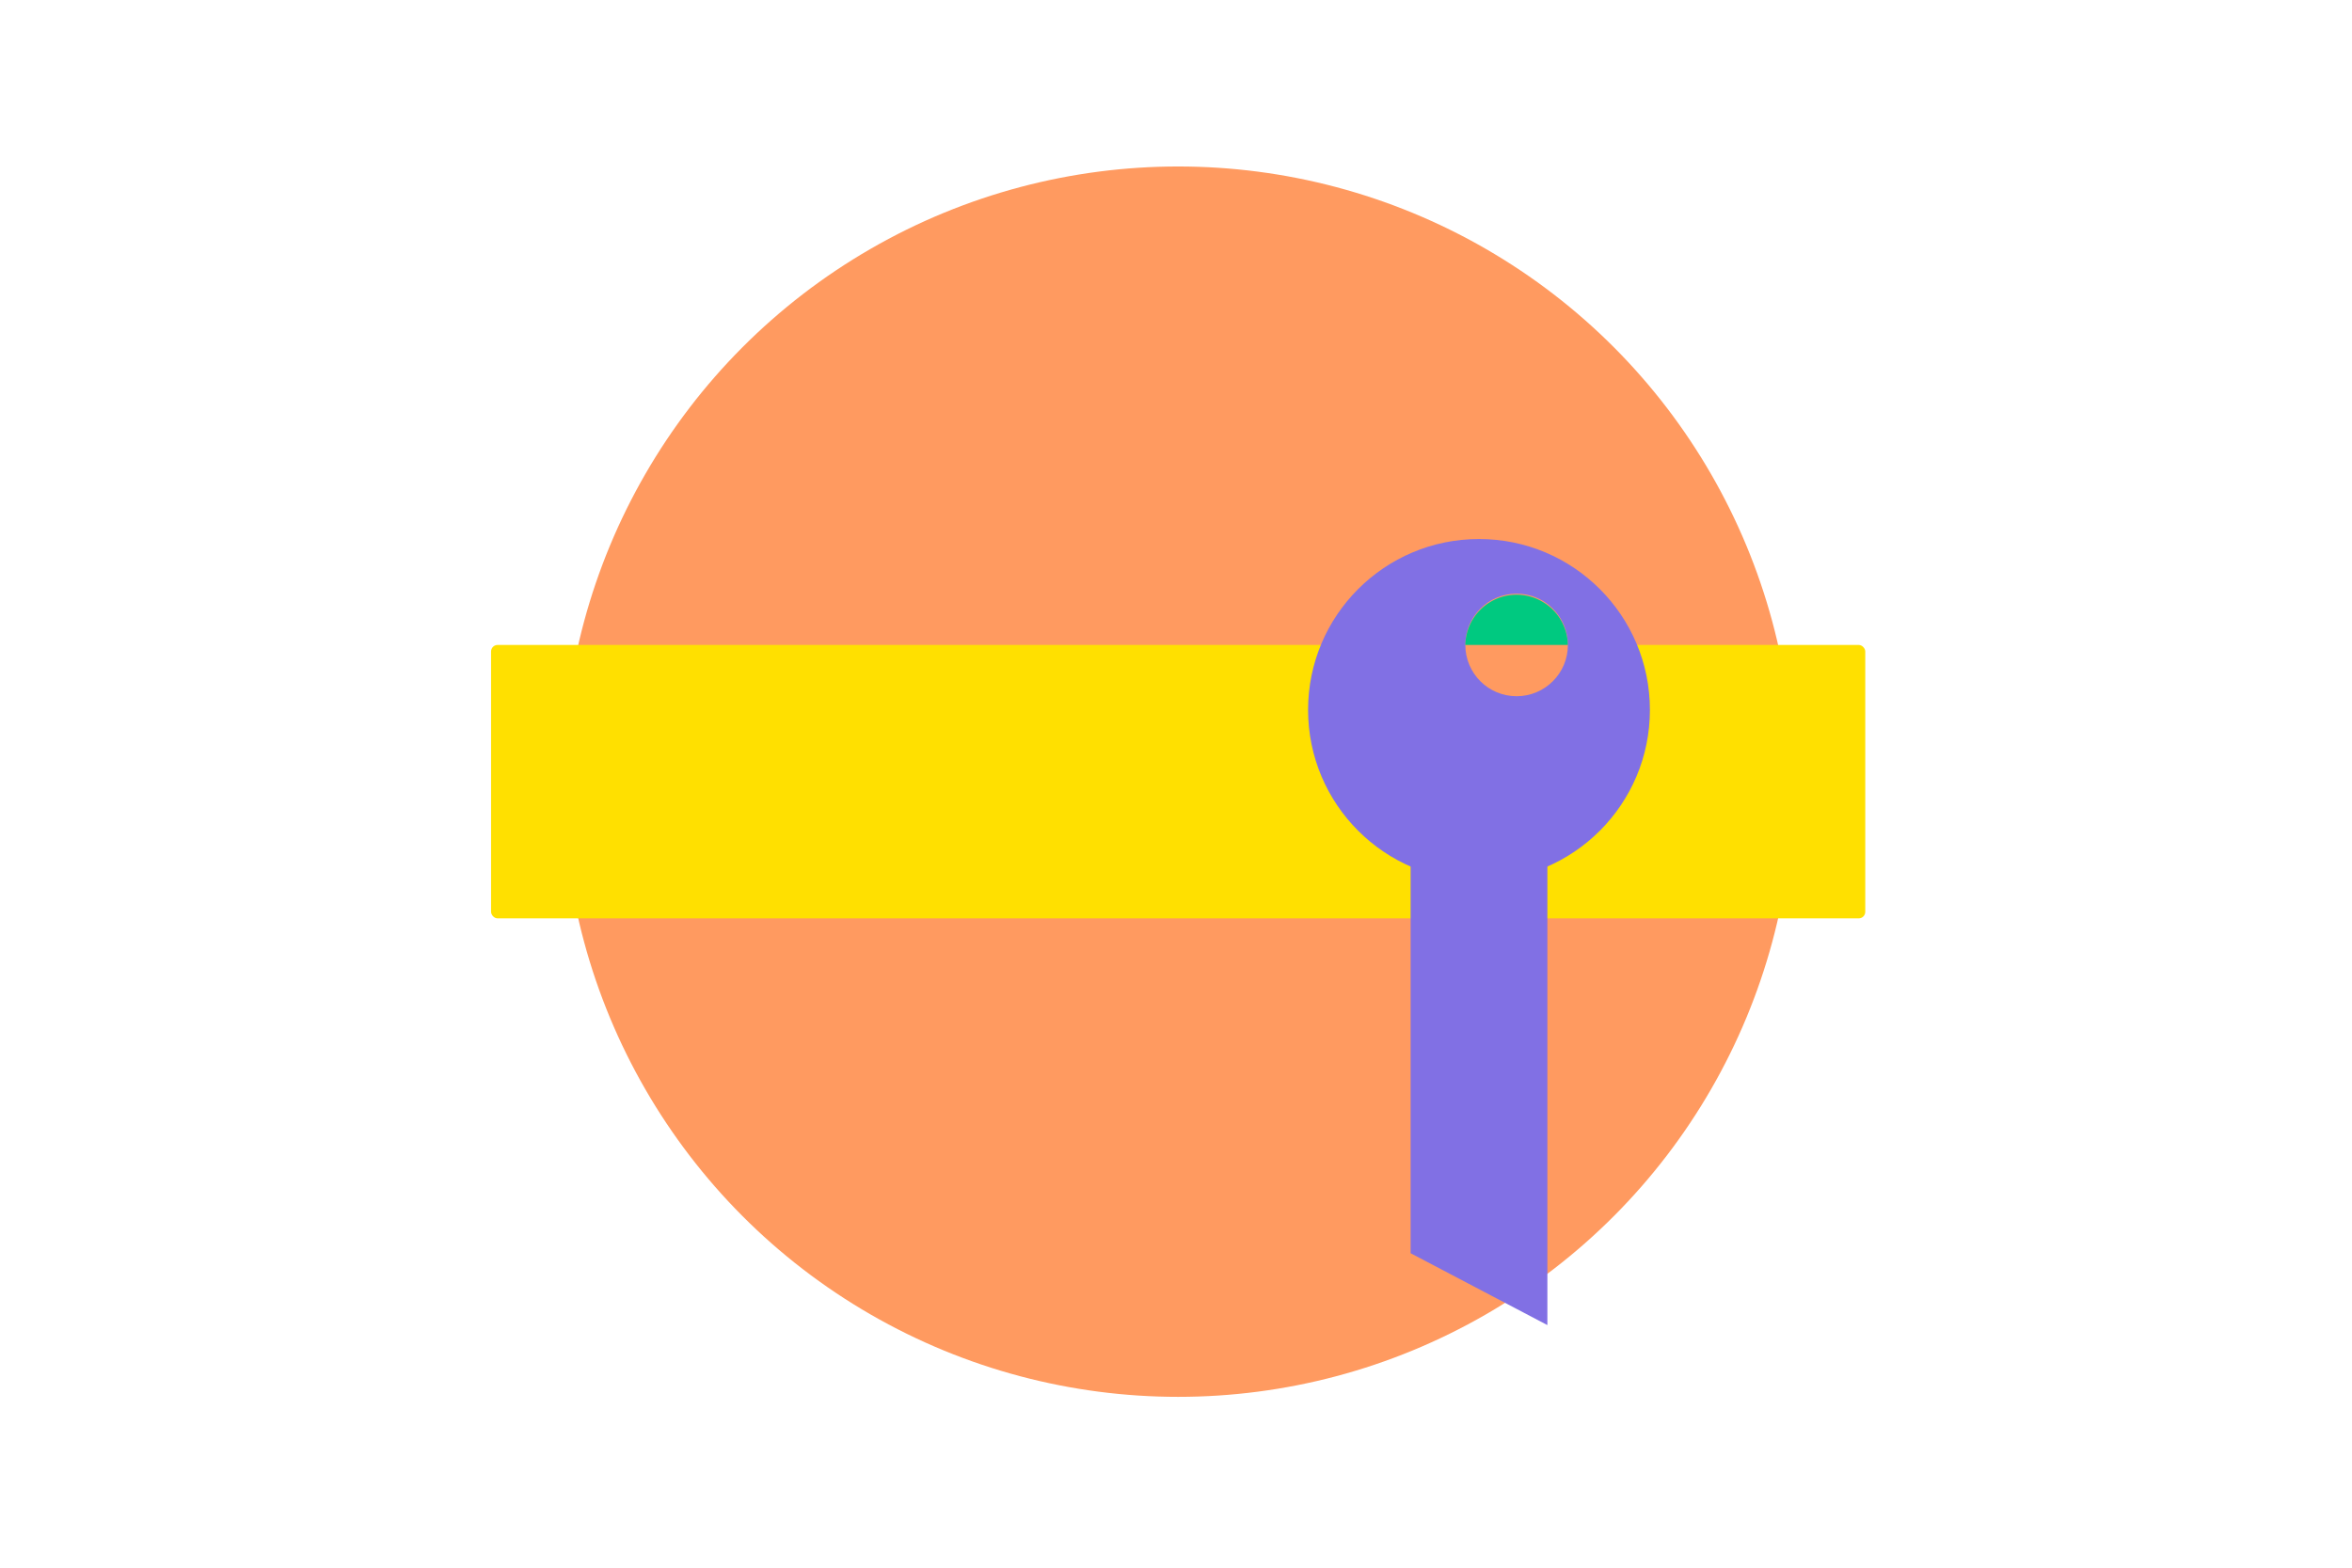
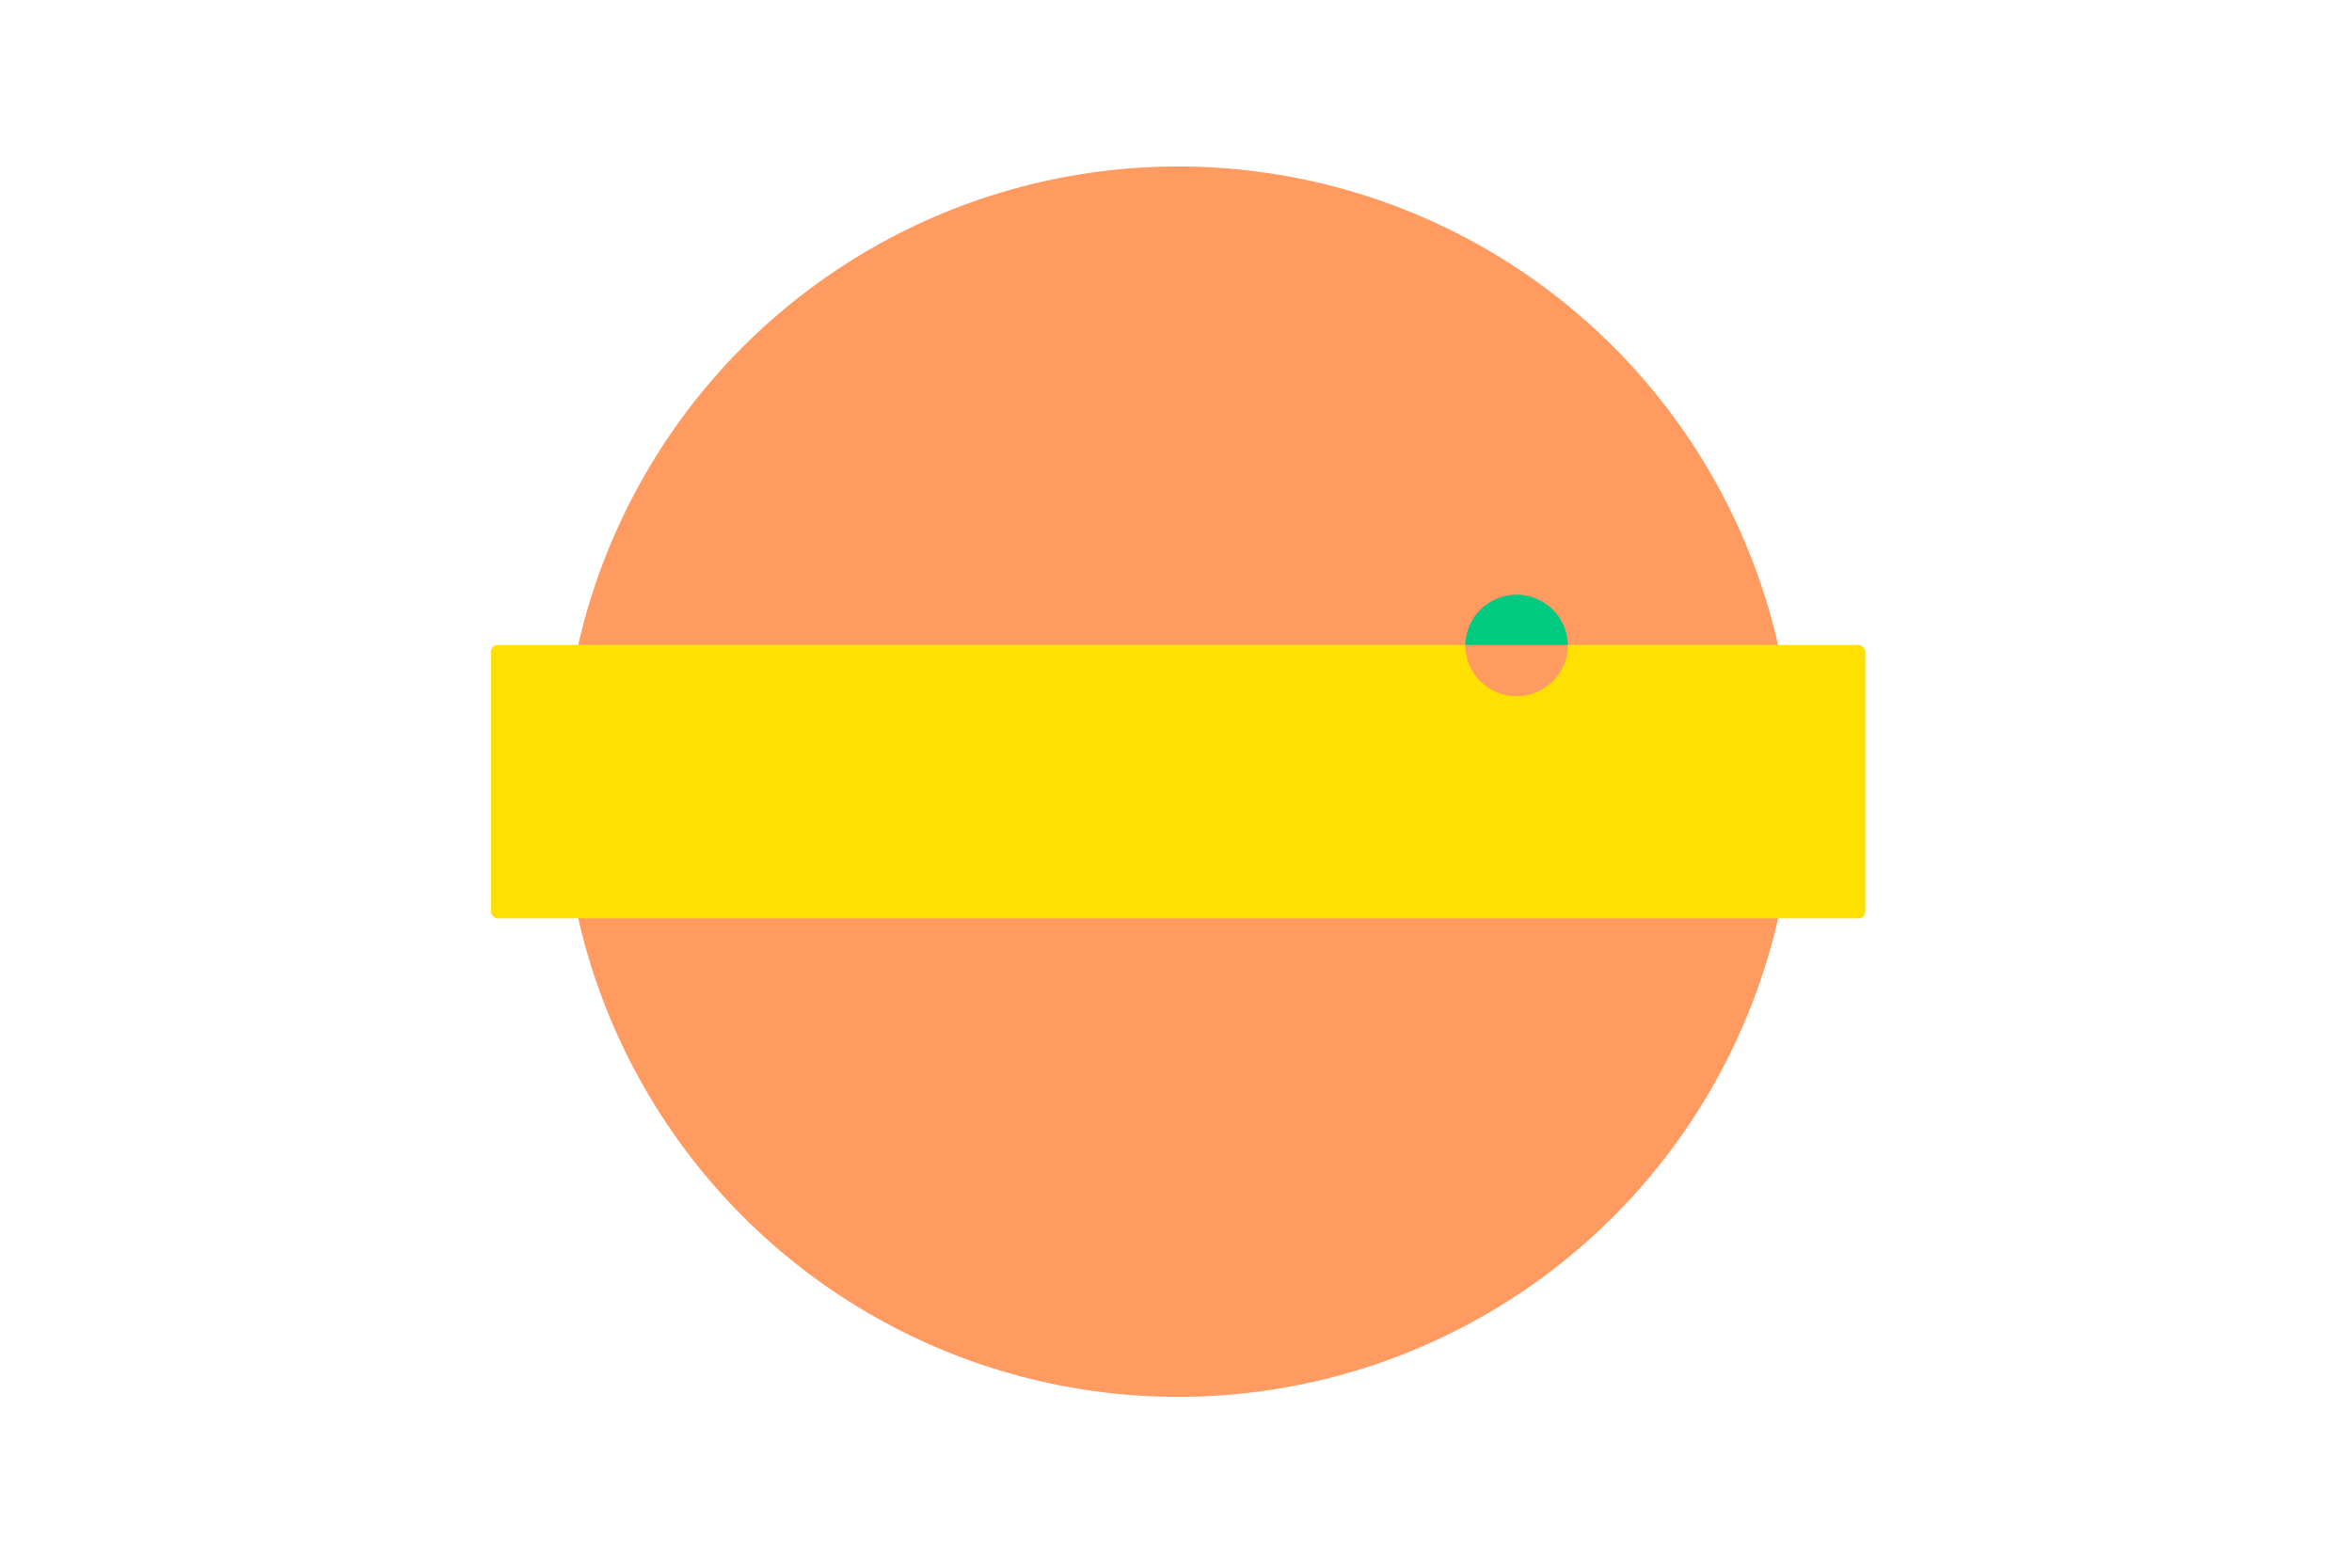
<svg xmlns="http://www.w3.org/2000/svg" width="1080" height="720" viewBox="0 0 1080 720">
  <title>advanced-kayword-research-thumb</title>
  <g id="b34d614a-c7ff-4710-a94c-94b744c26971" data-name="Layer 2">
    <g id="4eaf0d0f-7330-4693-b376-41266e088381" data-name="Layer 5">
-       <rect width="1080" height="720" fill="#fff" />
-     </g>
+       </g>
    <g id="bbce557b-5c81-46f1-8eb1-75242e1cac9f" data-name="Layer 2">
      <circle cx="541" cy="359" r="282.54" fill="#ff9a60" />
      <rect x="225.49" y="296.21" width="631.01" height="125.57" rx="3" ry="3" fill="#ffe000" />
-       <circle cx="679.13" cy="326.04" r="78.48" fill="#8170e4" />
-       <path d="M710.53,322.9V608.58l-62.79-33V326Z" fill="#8170e4" />
      <circle cx="696.4" cy="296.21" r="23.55" fill="#ff9a60" />
      <path d="M672.85,296.21a23.55,23.55,0,0,1,47.09,0" fill="#00c980" />
    </g>
  </g>
</svg>